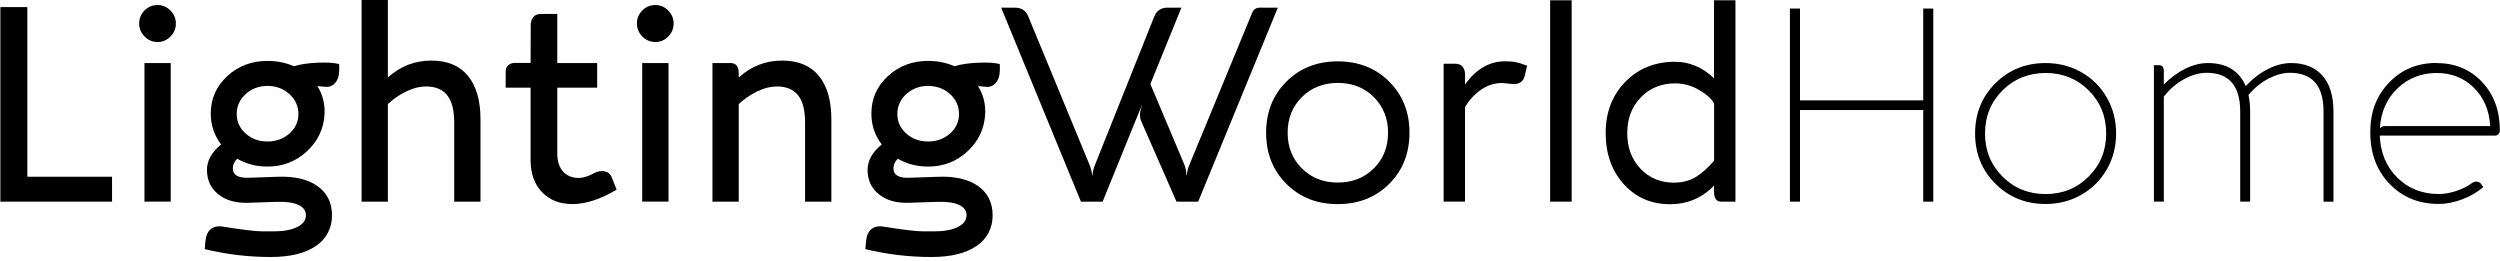
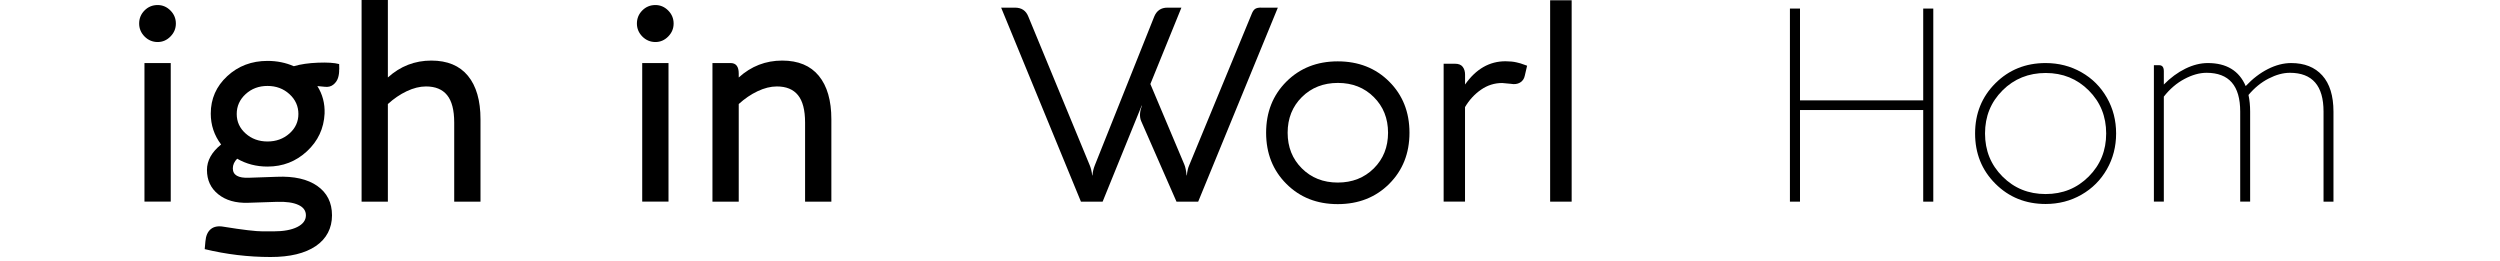
<svg xmlns="http://www.w3.org/2000/svg" width="546px" height="57px" viewBox="0 0 546 57" version="1.1">
  <title>Lightning World. Logo dark without slogan </title>
  <g id="Page-1" stroke="none" stroke-width="1" fill="none" fill-rule="evenodd">
    <g id="Lightning-World.-Logo-dark-without-slogan-" transform="translate(0.08, 0)" fill="#000000" fill-rule="nonzero">
      <g id="Group">
-         <polygon id="Path" points="0 44.04 0 1.55 5.89 1.55 5.89 38.6 24.39 38.6 24.39 44.04" />
        <path d="M30.31,5.14 C30.31,4.03 30.7,3.08 31.48,2.29 C32.26,1.5 33.22,1.1 34.35,1.1 C35.42,1.1 36.35,1.5 37.14,2.29 C37.93,3.08 38.33,4.04 38.33,5.14 C38.33,6.24 37.93,7.18 37.14,7.98 C36.35,8.78 35.42,9.18 34.35,9.18 C33.28,9.18 32.29,8.78 31.5,7.98 C30.71,7.18 30.31,6.23 30.31,5.14 Z M37.21,13.76 L37.21,44.03 L31.47,44.03 L31.47,13.77 L37.21,13.77 L37.21,13.76 Z" id="Shape" />
        <path d="M73.99,15.17 C74.01,15.82 73.93,16.44 73.74,17.03 C73.55,17.61 73.2,18.11 72.7,18.5 C72.19,18.9 71.57,19.05 70.81,18.95 C70.35,18.89 69.83,18.84 69.23,18.8 C70.36,20.58 70.89,22.59 70.81,24.81 C70.65,28.06 69.37,30.8 66.97,33.03 C64.57,35.26 61.7,36.38 58.35,36.38 C55.91,36.38 53.7,35.81 51.72,34.66 C51.09,35.29 50.77,36 50.77,36.77 C50.77,38.24 51.95,38.92 54.31,38.82 L60.38,38.61 C64.15,38.45 67.1,39.12 69.23,40.62 C71.36,42.12 72.43,44.25 72.43,47.03 C72.43,49.81 71.25,52.14 68.89,53.74 C66.53,55.34 63.24,56.13 59.02,56.13 C54.14,56.13 49.35,55.55 44.63,54.41 L44.78,52.74 C44.88,51.49 45.28,50.59 45.97,50.03 C46.66,49.47 47.6,49.31 48.77,49.52 C52.91,50.19 55.77,50.53 57.33,50.53 L59.62,50.53 C61.84,50.53 63.58,50.21 64.84,49.58 C66.1,48.95 66.73,48.09 66.73,47.02 C66.73,46.01 66.18,45.25 65.08,44.75 C63.98,44.24 62.43,44.02 60.43,44.08 L54.07,44.29 C51.39,44.37 49.23,43.75 47.59,42.43 C45.94,41.11 45.12,39.34 45.12,37.12 C45.12,35.08 46.15,33.22 48.21,31.56 C46.7,29.56 45.95,27.31 45.95,24.81 C45.95,21.58 47.15,18.85 49.55,16.63 C51.95,14.41 54.88,13.3 58.35,13.3 C60.41,13.3 62.32,13.69 64.09,14.46 C65.58,14.02 67.34,13.77 69.37,13.69 C71.4,13.61 72.94,13.71 73.99,13.99 L74.02,15.18 L73.99,15.17 Z M53.57,29.16 C54.87,30.32 56.46,30.9 58.34,30.9 C60.22,30.9 61.82,30.32 63.13,29.16 C64.44,28 65.09,26.58 65.09,24.89 C65.09,23.2 64.44,21.74 63.13,20.55 C61.82,19.36 60.23,18.77 58.34,18.77 C56.45,18.77 54.87,19.36 53.57,20.55 C52.27,21.74 51.62,23.19 51.62,24.89 C51.62,26.59 52.27,28 53.57,29.16 Z" id="Shape" />
        <path d="M94.12,13.23 C97.63,13.23 100.3,14.34 102.12,16.56 C103.94,18.78 104.86,21.94 104.86,26.05 L104.86,44.04 L99.12,44.04 L99.12,26.76 C99.12,24.04 98.6,22.05 97.57,20.78 C96.54,19.51 95,18.88 92.96,18.88 C91.61,18.88 90.21,19.23 88.75,19.92 C87.29,20.61 85.92,21.55 84.63,22.72 L84.63,44.04 L78.89,44.04 L78.89,0 L84.63,0 L84.63,16.92 C87.35,14.46 90.51,13.23 94.12,13.23 Z" id="Path" />
-         <path d="M133.46,38.57 L134.59,41.42 C131.04,43.52 127.84,44.57 124.99,44.57 C122.14,44.57 119.99,43.71 118.31,41.98 C116.63,40.25 115.8,37.91 115.8,34.93 L115.8,19.14 L110.36,19.14 L110.36,15.6 C110.36,15.01 110.56,14.55 110.95,14.23 C111.35,13.91 111.78,13.75 112.26,13.75 L115.8,13.75 L115.83,5.45 C115.83,4.76 116.02,4.18 116.39,3.73 C116.77,3.27 117.31,3.05 118.03,3.05 L121.63,3.05 L121.63,13.77 L130.34,13.77 L130.34,19.15 L121.63,19.15 L121.63,33.48 C121.63,35.2 122.05,36.53 122.89,37.46 C123.73,38.39 124.88,38.86 126.32,38.86 C127.31,38.86 128.44,38.5 129.71,37.79 C130.5,37.39 131.26,37.27 131.98,37.42 C132.7,37.57 133.19,37.95 133.45,38.57 L133.46,38.57 Z" id="Path" />
        <path d="M139.02,5.14 C139.02,4.03 139.41,3.08 140.19,2.29 C140.97,1.5 141.93,1.1 143.06,1.1 C144.13,1.1 145.06,1.5 145.85,2.29 C146.64,3.08 147.04,4.04 147.04,5.14 C147.04,6.24 146.64,7.18 145.85,7.98 C145.06,8.78 144.13,9.18 143.06,9.18 C141.99,9.18 141,8.78 140.21,7.98 C139.42,7.18 139.02,6.23 139.02,5.14 Z M145.92,13.76 L145.92,44.03 L140.18,44.03 L140.18,13.77 L145.92,13.77 L145.92,13.76 Z" id="Shape" />
        <path d="M170.75,13.23 C174.26,13.23 176.93,14.34 178.75,16.56 C180.57,18.78 181.49,21.94 181.49,26.05 L181.49,44.04 L175.75,44.04 L175.75,26.76 C175.75,24.04 175.23,22.05 174.2,20.78 C173.17,19.51 171.63,18.88 169.59,18.88 C168.24,18.88 166.84,19.23 165.38,19.92 C163.92,20.61 162.55,21.55 161.26,22.72 L161.26,44.04 L155.52,44.04 L155.52,13.77 L159.48,13.77 C160.67,13.77 161.26,14.53 161.26,16.06 L161.26,16.92 C163.98,14.46 167.14,13.23 170.75,13.23 L170.75,13.23 Z" id="Path" />
-         <path d="M218.27,15.17 C218.29,15.82 218.21,16.44 218.02,17.03 C217.83,17.61 217.48,18.11 216.98,18.5 C216.47,18.9 215.85,19.05 215.09,18.95 C214.63,18.89 214.11,18.84 213.51,18.8 C214.64,20.58 215.17,22.59 215.09,24.81 C214.93,28.06 213.65,30.8 211.25,33.03 C208.85,35.26 205.98,36.38 202.63,36.38 C200.19,36.38 197.98,35.81 196,34.66 C195.37,35.29 195.05,36 195.05,36.77 C195.05,38.24 196.23,38.92 198.59,38.82 L204.66,38.61 C208.43,38.45 211.38,39.12 213.51,40.62 C215.64,42.12 216.71,44.25 216.71,47.03 C216.71,49.81 215.53,52.14 213.17,53.74 C210.81,55.34 207.52,56.13 203.3,56.13 C198.42,56.13 193.63,55.55 188.91,54.41 L189.06,52.74 C189.16,51.49 189.56,50.59 190.25,50.03 C190.94,49.47 191.88,49.31 193.05,49.52 C197.19,50.19 200.05,50.53 201.61,50.53 L203.9,50.53 C206.12,50.53 207.86,50.21 209.12,49.58 C210.38,48.95 211.01,48.09 211.01,47.02 C211.01,46.01 210.46,45.25 209.36,44.75 C208.26,44.24 206.71,44.02 204.71,44.08 L198.35,44.29 C195.67,44.37 193.51,43.75 191.87,42.43 C190.22,41.11 189.4,39.34 189.4,37.12 C189.4,35.08 190.43,33.22 192.49,31.56 C190.98,29.56 190.23,27.31 190.23,24.81 C190.23,21.58 191.43,18.85 193.83,16.63 C196.23,14.41 199.16,13.3 202.63,13.3 C204.69,13.3 206.6,13.69 208.37,14.46 C209.86,14.02 211.62,13.77 213.65,13.69 C215.68,13.61 217.22,13.71 218.27,13.99 L218.3,15.18 L218.27,15.17 Z M197.85,29.16 C199.15,30.32 200.74,30.9 202.62,30.9 C204.5,30.9 206.1,30.32 207.41,29.16 C208.72,28 209.37,26.58 209.37,24.89 C209.37,23.2 208.72,21.74 207.41,20.55 C206.1,19.36 204.51,18.77 202.62,18.77 C200.73,18.77 199.15,19.36 197.85,20.55 C196.55,21.74 195.9,23.19 195.9,24.89 C195.9,26.59 196.55,28 197.85,29.16 Z" id="Shape" />
        <path d="M275.31,1.67 L279,1.67 L261.6,44.05 L256.87,44.05 L249.14,26.42 C248.76,25.49 248.82,24.38 249.32,23.09 L249.26,23.06 L240.73,44.05 L236,44.05 L218.57,1.67 L221.6,1.67 C223.03,1.67 224,2.32 224.51,3.63 L237.92,36.1 C238.16,36.66 238.34,37.39 238.46,38.3 L238.52,38.3 C238.56,37.59 238.73,36.85 239.03,36.1 L252,3.63 C252.54,2.32 253.5,1.67 254.88,1.67 L257.94,1.67 L251.16,18.35 L258.56,35.89 C258.8,36.43 258.97,37.23 259.07,38.3 L259.13,38.3 C259.21,37.41 259.38,36.67 259.64,36.1 L273.32,2.97 C273.52,2.47 273.76,2.13 274.05,1.94 C274.34,1.75 274.76,1.66 275.31,1.66 L275.31,1.67 Z" id="Path" />
        <path d="M280.87,40.16 C277.92,37.22 276.44,33.49 276.44,28.99 C276.44,24.49 277.92,20.77 280.87,17.82 C283.82,14.88 287.56,13.4 292.08,13.4 C296.6,13.4 300.37,14.87 303.32,17.82 C306.27,20.76 307.75,24.49 307.75,28.99 C307.75,33.49 306.27,37.21 303.32,40.16 C300.37,43.1 296.62,44.58 292.08,44.58 C287.54,44.58 283.82,43.11 280.87,40.16 Z M284.25,21.2 C282.18,23.26 281.14,25.86 281.14,28.99 C281.14,32.12 282.18,34.72 284.25,36.78 C286.32,38.84 288.93,39.87 292.09,39.87 C295.25,39.87 297.88,38.84 299.96,36.78 C302.03,34.72 303.07,32.12 303.07,28.99 C303.07,25.86 302.03,23.26 299.96,21.2 C297.89,19.14 295.28,18.11 292.12,18.11 C288.96,18.11 286.33,19.14 284.25,21.2 L284.25,21.2 Z" id="Shape" />
        <path d="M328.72,13.38 C329.18,13.38 329.61,13.4 330.01,13.44 C330.42,13.48 330.8,13.54 331.17,13.63 C331.54,13.72 331.82,13.79 332.02,13.85 C332.22,13.91 332.49,14 332.82,14.13 C333.16,14.26 333.36,14.33 333.44,14.35 L332.93,16.55 C332.79,17.22 332.44,17.72 331.89,18.04 C331.33,18.36 330.68,18.45 329.93,18.31 C328.86,18.19 328.21,18.13 328,18.13 C326.31,18.13 324.77,18.62 323.36,19.6 C321.95,20.58 320.79,21.85 319.88,23.39 L319.88,44.03 L315.21,44.03 L315.21,13.92 L317.71,13.92 C318.48,13.92 319.04,14.15 319.38,14.6 C319.72,15.05 319.89,15.62 319.89,16.29 L319.89,18.46 C322.27,15.07 325.21,13.38 328.72,13.38 L328.72,13.38 Z" id="Path" />
        <polygon id="Path" points="343.17 0.06 343.17 44.04 338.47 44.04 338.47 0.06" />
-         <path d="M374.27,0.06 L378.94,0.06 L378.94,44.04 L375.85,44.04 C374.8,44.04 374.27,43.33 374.27,41.9 L374.27,40.53 C371.65,43.25 368.44,44.6 364.64,44.6 C360.56,44.6 357.2,43.14 354.56,40.23 C351.92,37.32 350.6,33.59 350.6,29.05 C350.6,24.51 352.03,20.81 354.88,17.88 C357.73,14.96 361.36,13.49 365.76,13.49 C368.89,13.49 371.73,14.69 374.26,17.09 L374.26,0.06 L374.27,0.06 Z M365.53,39.88 C367.43,39.88 369.07,39.44 370.44,38.56 C371.81,37.68 373.09,36.51 374.28,35.07 L374.28,22.61 C373.76,21.62 372.68,20.64 371.04,19.67 C369.39,18.7 367.64,18.21 365.78,18.21 C362.75,18.21 360.24,19.23 358.27,21.27 C356.3,23.31 355.31,25.91 355.31,29.06 C355.31,32.21 356.27,34.8 358.19,36.84 C360.11,38.87 362.56,39.89 365.54,39.89 L365.53,39.88 Z" id="Shape" />
        <polygon id="Path" points="419.95 1.87 422.15 1.87 422.15 44.04 419.95 44.04 419.95 24.03 393.04 24.03 393.04 44.04 390.84 44.04 390.84 1.87 393.04 1.87 393.04 21.92 419.95 21.92" />
        <path d="M435.71,40.12 C432.75,37.17 431.28,33.51 431.28,29.15 C431.28,24.79 432.76,21.14 435.71,18.19 C438.66,15.25 442.32,13.77 446.68,13.77 C449.53,13.77 452.14,14.44 454.5,15.78 C456.86,17.12 458.71,18.97 460.06,21.33 C461.41,23.69 462.08,26.3 462.08,29.15 C462.08,32 461.41,34.61 460.06,36.97 C458.71,39.33 456.86,41.18 454.5,42.53 C452.14,43.88 449.53,44.55 446.68,44.55 C442.32,44.55 438.66,43.07 435.71,40.12 L435.71,40.12 Z M437.27,19.75 C434.72,22.29 433.45,25.42 433.45,29.15 C433.45,32.88 434.72,36.01 437.27,38.56 C439.82,41.11 442.95,42.38 446.68,42.38 C450.41,42.38 453.54,41.11 456.09,38.56 C458.64,36.01 459.91,32.88 459.91,29.15 C459.91,25.42 458.64,22.29 456.1,19.75 C453.56,17.21 450.43,15.94 446.7,15.94 C442.97,15.94 439.81,17.21 437.26,19.75 L437.27,19.75 Z" id="Shape" />
        <path d="M500.3,13.77 C503.21,13.77 505.48,14.67 507.11,16.48 C508.73,18.28 509.55,20.92 509.55,24.39 L509.55,44.05 L507.38,44.05 L507.38,24.35 C507.38,18.72 504.93,15.9 500.03,15.9 C498.56,15.9 497.01,16.32 495.38,17.16 C493.74,18 492.28,19.2 490.99,20.74 C491.23,21.85 491.35,23.06 491.35,24.37 L491.35,44.03 L489.18,44.03 L489.18,24.35 C489.18,18.72 486.73,15.9 481.83,15.9 C480.3,15.9 478.69,16.35 477,17.25 C475.3,18.15 473.8,19.44 472.5,21.1 L472.5,44.03 L470.33,44.03 L470.33,14.24 L471.49,14.24 C472.16,14.24 472.5,14.68 472.5,15.55 L472.5,18.46 C473.97,16.97 475.53,15.82 477.2,15 C478.87,14.18 480.5,13.77 482.11,13.77 C486.19,13.77 488.95,15.45 490.38,18.8 C491.89,17.19 493.5,15.96 495.23,15.08 C496.95,14.21 498.65,13.77 500.31,13.77 L500.3,13.77 Z" id="Path" />
-         <path d="M532.03,13.77 C536.07,13.77 539.4,15.14 541.99,17.89 C544.59,20.64 545.89,24.17 545.89,28.49 C545.89,28.81 545.79,29.07 545.58,29.29 C545.37,29.51 545.11,29.62 544.79,29.62 L519.66,29.62 C519.82,33.39 521.1,36.45 523.51,38.82 C525.92,41.19 528.93,42.37 532.54,42.37 C533.75,42.37 535.03,42.15 536.38,41.7 C537.73,41.25 538.91,40.65 539.92,39.9 C540.26,39.7 540.59,39.62 540.93,39.66 C541.27,39.7 541.53,39.85 541.73,40.11 L542.27,40.85 C541.02,41.94 539.51,42.83 537.74,43.51 C535.97,44.19 534.24,44.54 532.55,44.54 C528.19,44.54 524.6,43.08 521.8,40.15 C518.99,37.23 517.59,33.48 517.59,28.92 C517.59,24.36 518.95,20.92 521.68,18.05 C524.41,15.19 527.86,13.75 532.04,13.75 L532.03,13.77 Z M520.91,27.54 L543.78,27.54 C543.58,24.09 542.39,21.3 540.21,19.15 C538.03,17 535.31,15.94 532.06,15.94 C528.81,15.94 525.81,17.07 523.5,19.33 C521.18,21.59 519.91,24.46 519.69,27.95 L519.78,27.95 C520,27.67 520.37,27.53 520.91,27.53 L520.91,27.54 Z" id="Shape" />
      </g>
    </g>
  </g>
</svg>